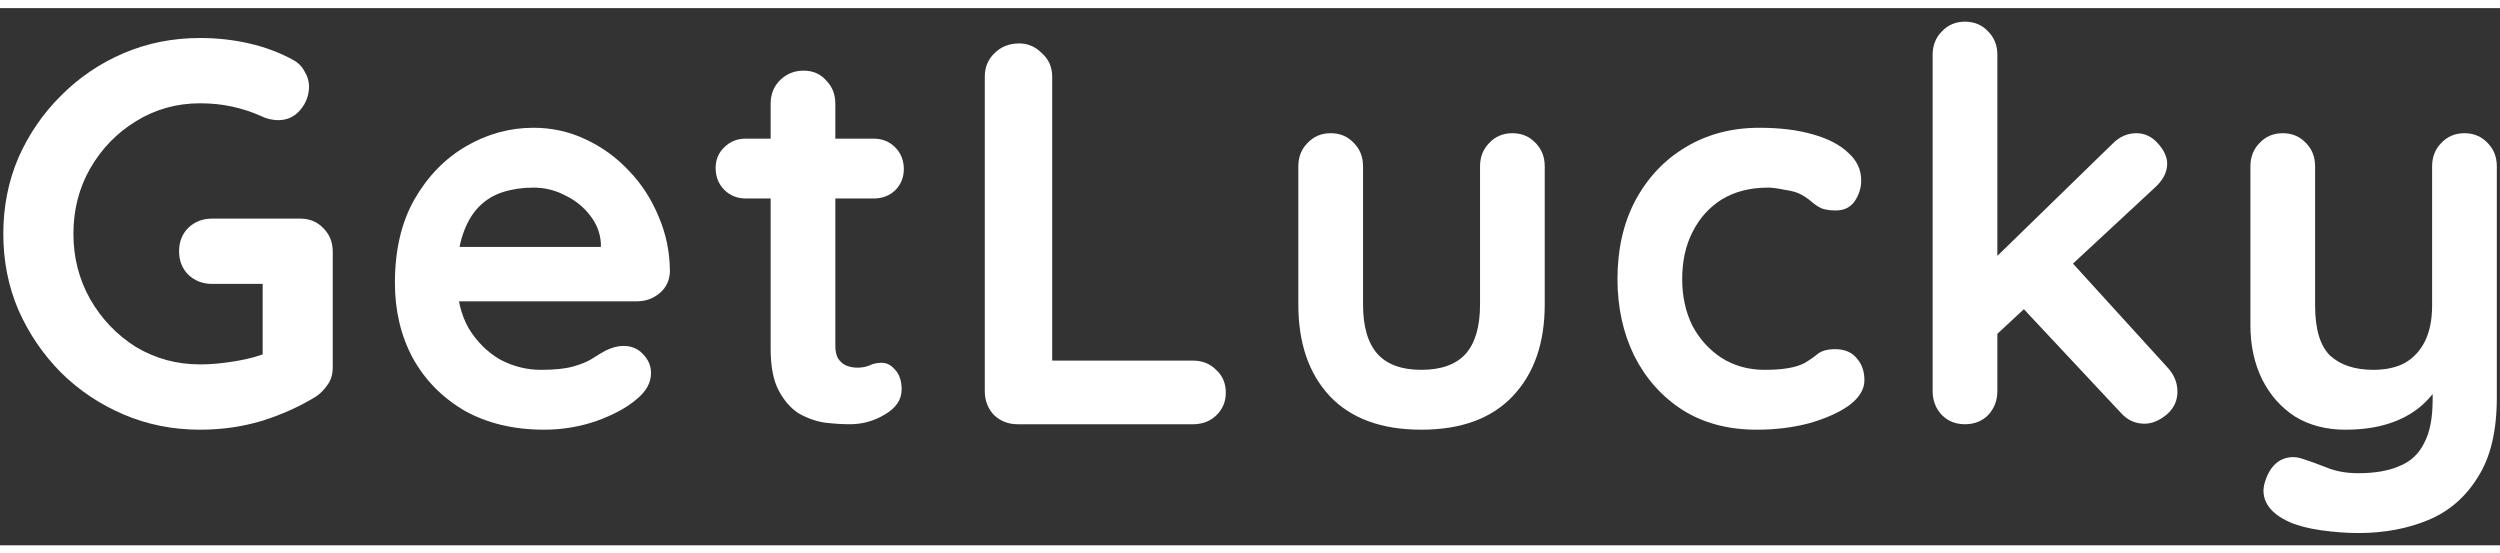
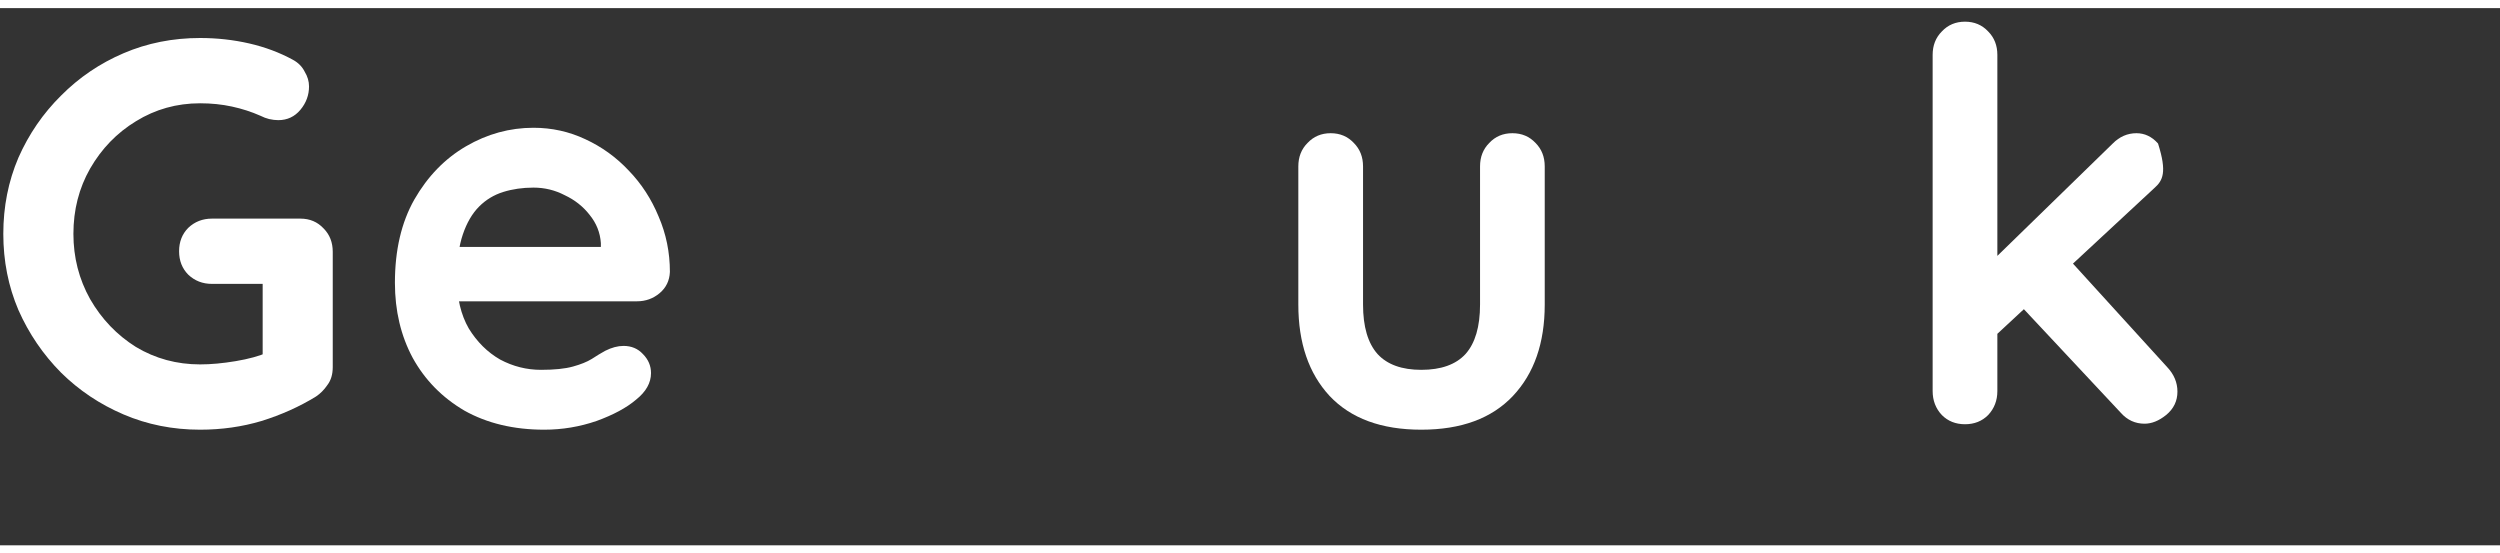
<svg xmlns="http://www.w3.org/2000/svg" width="131" height="29" viewBox="0 0 121 26" fill="none">
  <rect x="0" y="0" width="121" height="26" fill="#333333" stroke="none" />
  <path d="M9.685 20.404C8.363 20.404 7.128 20.158 5.98 19.666C4.831 19.175 3.822 18.499 2.952 17.639C2.083 16.761 1.395 15.752 0.891 14.611C0.404 13.47 0.16 12.241 0.16 10.925C0.16 9.608 0.404 8.38 0.891 7.239C1.395 6.098 2.083 5.097 2.952 4.237C3.822 3.359 4.831 2.675 5.98 2.183C7.128 1.692 8.363 1.446 9.685 1.446C10.503 1.446 11.295 1.534 12.06 1.709C12.826 1.885 13.53 2.148 14.174 2.499C14.435 2.64 14.626 2.833 14.748 3.079C14.887 3.307 14.957 3.544 14.957 3.789C14.957 4.211 14.818 4.588 14.539 4.922C14.261 5.255 13.904 5.422 13.469 5.422C13.33 5.422 13.182 5.404 13.026 5.369C12.886 5.334 12.747 5.282 12.608 5.211C12.173 5.018 11.712 4.869 11.225 4.764C10.738 4.658 10.225 4.606 9.685 4.606C8.554 4.606 7.519 4.895 6.58 5.475C5.658 6.036 4.918 6.8 4.362 7.765C3.822 8.713 3.553 9.766 3.553 10.925C3.553 12.066 3.822 13.119 4.362 14.084C4.918 15.05 5.658 15.822 6.58 16.401C7.519 16.963 8.554 17.244 9.685 17.244C10.207 17.244 10.781 17.191 11.408 17.086C12.034 16.981 12.547 16.84 12.947 16.665L12.713 17.455V12.952L13.156 13.347H10.259C9.807 13.347 9.424 13.198 9.111 12.9C8.815 12.601 8.668 12.224 8.668 11.767C8.668 11.311 8.815 10.934 9.111 10.635C9.424 10.337 9.807 10.188 10.259 10.188H14.539C14.992 10.188 15.366 10.346 15.661 10.662C15.957 10.96 16.105 11.337 16.105 11.794V17.376C16.105 17.727 16.018 18.016 15.844 18.244C15.688 18.473 15.505 18.657 15.296 18.797C14.496 19.289 13.617 19.684 12.66 19.982C11.721 20.263 10.729 20.404 9.685 20.404Z" fill="white" />
  <path d="M26.342 20.404C24.864 20.404 23.576 20.096 22.48 19.482C21.401 18.85 20.566 17.999 19.975 16.928C19.401 15.857 19.114 14.646 19.114 13.294C19.114 11.715 19.427 10.372 20.053 9.266C20.697 8.143 21.532 7.283 22.558 6.686C23.585 6.089 24.672 5.791 25.82 5.791C26.708 5.791 27.543 5.975 28.326 6.343C29.126 6.712 29.831 7.221 30.439 7.871C31.048 8.503 31.527 9.24 31.875 10.082C32.24 10.925 32.423 11.82 32.423 12.768C32.405 13.189 32.24 13.531 31.927 13.795C31.614 14.058 31.248 14.19 30.831 14.19H20.862L20.079 11.557H29.657L29.082 12.083V11.373C29.048 10.863 28.865 10.407 28.535 10.003C28.221 9.6 27.821 9.284 27.334 9.055C26.864 8.81 26.36 8.687 25.82 8.687C25.299 8.687 24.811 8.757 24.359 8.897C23.907 9.038 23.515 9.275 23.185 9.608C22.854 9.942 22.593 10.389 22.402 10.951C22.21 11.513 22.115 12.224 22.115 13.084C22.115 14.032 22.306 14.839 22.689 15.506C23.089 16.156 23.593 16.656 24.203 17.007C24.829 17.341 25.49 17.507 26.186 17.507C26.829 17.507 27.343 17.455 27.726 17.349C28.108 17.244 28.413 17.121 28.639 16.981C28.882 16.823 29.1 16.691 29.291 16.586C29.604 16.428 29.9 16.349 30.178 16.349C30.561 16.349 30.874 16.48 31.118 16.744C31.379 17.007 31.509 17.314 31.509 17.665C31.509 18.139 31.266 18.569 30.779 18.956C30.326 19.342 29.691 19.684 28.874 19.982C28.056 20.263 27.212 20.404 26.342 20.404Z" fill="white" />
-   <path d="M36.098 6.317H42.283C42.701 6.317 43.049 6.458 43.327 6.738C43.605 7.019 43.745 7.37 43.745 7.792C43.745 8.195 43.605 8.538 43.327 8.818C43.049 9.082 42.701 9.213 42.283 9.213H36.098C35.681 9.213 35.333 9.073 35.054 8.792C34.776 8.511 34.637 8.16 34.637 7.739C34.637 7.335 34.776 7.002 35.054 6.738C35.333 6.458 35.681 6.317 36.098 6.317ZM38.891 3.026C39.343 3.026 39.708 3.184 39.987 3.5C40.282 3.798 40.43 4.176 40.43 4.632V16.349C40.43 16.595 40.474 16.796 40.561 16.954C40.665 17.112 40.796 17.227 40.952 17.297C41.126 17.367 41.309 17.402 41.5 17.402C41.709 17.402 41.9 17.367 42.074 17.297C42.248 17.209 42.448 17.165 42.675 17.165C42.918 17.165 43.136 17.279 43.327 17.507C43.536 17.735 43.64 18.052 43.64 18.455C43.64 18.947 43.37 19.35 42.831 19.666C42.309 19.982 41.744 20.14 41.135 20.14C40.77 20.14 40.361 20.114 39.908 20.061C39.473 19.991 39.056 19.842 38.656 19.614C38.273 19.368 37.951 18.999 37.69 18.508C37.429 18.016 37.299 17.341 37.299 16.48V4.632C37.299 4.176 37.447 3.798 37.742 3.5C38.056 3.184 38.438 3.026 38.891 3.026Z" fill="white" />
-   <path d="M57.737 17.06C58.189 17.06 58.563 17.209 58.859 17.507C59.172 17.788 59.329 18.157 59.329 18.613C59.329 19.052 59.172 19.421 58.859 19.719C58.563 20 58.189 20.14 57.737 20.14H49.256C48.803 20.14 48.42 19.991 48.107 19.693C47.812 19.377 47.664 18.991 47.664 18.534V3.316C47.664 2.859 47.82 2.482 48.133 2.183C48.447 1.867 48.847 1.709 49.334 1.709C49.751 1.709 50.117 1.867 50.43 2.183C50.761 2.482 50.926 2.859 50.926 3.316V17.507L50.352 17.06H57.737Z" fill="white" />
  <path d="M73.2 6.054C73.652 6.054 74.026 6.212 74.322 6.528C74.618 6.826 74.765 7.204 74.765 7.66V14.348C74.765 16.208 74.252 17.683 73.226 18.771C72.199 19.859 70.721 20.404 68.789 20.404C66.858 20.404 65.379 19.859 64.353 18.771C63.344 17.683 62.839 16.208 62.839 14.348V7.66C62.839 7.204 62.987 6.826 63.283 6.528C63.579 6.212 63.953 6.054 64.405 6.054C64.858 6.054 65.231 6.212 65.527 6.528C65.823 6.826 65.971 7.204 65.971 7.66V14.348C65.971 15.418 66.206 16.217 66.675 16.744C67.145 17.253 67.85 17.507 68.789 17.507C69.746 17.507 70.46 17.253 70.929 16.744C71.399 16.217 71.634 15.418 71.634 14.348V7.66C71.634 7.204 71.782 6.826 72.078 6.528C72.373 6.212 72.747 6.054 73.2 6.054Z" fill="white" />
-   <path d="M85.15 5.791C86.141 5.791 87.002 5.896 87.733 6.107C88.481 6.317 89.055 6.616 89.455 7.002C89.873 7.37 90.082 7.818 90.082 8.345C90.082 8.696 89.977 9.029 89.769 9.345C89.56 9.643 89.255 9.793 88.855 9.793C88.577 9.793 88.342 9.758 88.151 9.687C87.977 9.6 87.82 9.494 87.681 9.371C87.542 9.249 87.376 9.134 87.185 9.029C87.011 8.924 86.741 8.845 86.376 8.792C86.028 8.722 85.767 8.687 85.593 8.687C84.706 8.687 83.949 8.88 83.323 9.266C82.714 9.652 82.244 10.179 81.914 10.846C81.583 11.495 81.418 12.25 81.418 13.11C81.418 13.953 81.583 14.708 81.914 15.375C82.261 16.024 82.731 16.542 83.323 16.928C83.932 17.314 84.628 17.507 85.41 17.507C85.845 17.507 86.219 17.481 86.533 17.428C86.846 17.376 87.107 17.297 87.316 17.191C87.559 17.051 87.776 16.902 87.968 16.744C88.159 16.586 88.446 16.507 88.829 16.507C89.281 16.507 89.629 16.656 89.873 16.954C90.117 17.235 90.238 17.586 90.238 18.008C90.238 18.446 89.995 18.85 89.508 19.219C89.02 19.57 88.377 19.859 87.576 20.088C86.794 20.298 85.941 20.404 85.019 20.404C83.645 20.404 82.453 20.088 81.444 19.456C80.435 18.806 79.652 17.929 79.095 16.823C78.556 15.717 78.286 14.479 78.286 13.11C78.286 11.671 78.573 10.407 79.147 9.319C79.739 8.213 80.548 7.353 81.574 6.738C82.618 6.107 83.81 5.791 85.15 5.791Z" fill="white" />
-   <path d="M95.106 20.14C94.654 20.14 94.28 19.991 93.984 19.693C93.688 19.377 93.54 18.991 93.54 18.534V2.262C93.54 1.806 93.688 1.429 93.984 1.13C94.28 0.814 94.654 0.656 95.106 0.656C95.558 0.656 95.933 0.814 96.228 1.13C96.524 1.429 96.672 1.806 96.672 2.262V18.534C96.672 18.991 96.524 19.377 96.228 19.693C95.933 19.991 95.558 20.14 95.106 20.14ZM103.405 6.054C103.805 6.054 104.153 6.221 104.449 6.554C104.744 6.888 104.892 7.212 104.892 7.528C104.892 7.95 104.683 8.345 104.266 8.713L96.411 16.006L96.28 12.373L102.256 6.554C102.587 6.221 102.97 6.054 103.405 6.054ZM103.796 20.114C103.344 20.114 102.961 19.938 102.648 19.587L97.82 14.427L100.195 12.215L104.892 17.376C105.223 17.727 105.388 18.122 105.388 18.561C105.388 19.017 105.205 19.394 104.84 19.693C104.492 19.974 104.144 20.114 103.796 20.114Z" fill="white" />
-   <path d="M119.28 6.054C119.732 6.054 120.106 6.212 120.402 6.528C120.698 6.826 120.846 7.204 120.846 7.66V18.85C120.846 20.465 120.541 21.746 119.932 22.694C119.341 23.66 118.541 24.353 117.532 24.774C116.523 25.196 115.392 25.406 114.139 25.406C113.582 25.406 112.991 25.362 112.365 25.275C111.738 25.187 111.225 25.055 110.825 24.88C110.303 24.651 109.938 24.362 109.729 24.011C109.537 23.677 109.503 23.317 109.624 22.931C109.781 22.422 110.033 22.071 110.381 21.878C110.729 21.703 111.095 21.685 111.477 21.825C111.756 21.913 112.121 22.045 112.573 22.22C113.026 22.413 113.548 22.51 114.139 22.51C114.939 22.51 115.6 22.396 116.122 22.168C116.662 21.957 117.062 21.588 117.323 21.062C117.601 20.553 117.74 19.851 117.74 18.956V17.191L118.288 17.823C117.993 18.402 117.619 18.885 117.166 19.271C116.731 19.64 116.209 19.921 115.6 20.114C114.992 20.307 114.296 20.404 113.513 20.404C112.591 20.404 111.782 20.193 111.086 19.772C110.407 19.333 109.877 18.736 109.494 17.981C109.111 17.209 108.92 16.331 108.92 15.348V7.66C108.92 7.204 109.068 6.826 109.363 6.528C109.659 6.212 110.033 6.054 110.486 6.054C110.938 6.054 111.312 6.212 111.608 6.528C111.904 6.826 112.051 7.204 112.051 7.66V14.4C112.051 15.541 112.295 16.349 112.782 16.823C113.287 17.279 113.983 17.507 114.87 17.507C115.479 17.507 115.992 17.393 116.409 17.165C116.827 16.919 117.149 16.568 117.375 16.112C117.601 15.638 117.714 15.067 117.714 14.4V7.66C117.714 7.204 117.862 6.826 118.158 6.528C118.454 6.212 118.828 6.054 119.28 6.054Z" fill="white" />
+   <path d="M95.106 20.14C94.654 20.14 94.28 19.991 93.984 19.693C93.688 19.377 93.54 18.991 93.54 18.534V2.262C93.54 1.806 93.688 1.429 93.984 1.13C94.28 0.814 94.654 0.656 95.106 0.656C95.558 0.656 95.933 0.814 96.228 1.13C96.524 1.429 96.672 1.806 96.672 2.262V18.534C96.672 18.991 96.524 19.377 96.228 19.693C95.933 19.991 95.558 20.14 95.106 20.14ZM103.405 6.054C103.805 6.054 104.153 6.221 104.449 6.554C104.892 7.95 104.683 8.345 104.266 8.713L96.411 16.006L96.28 12.373L102.256 6.554C102.587 6.221 102.97 6.054 103.405 6.054ZM103.796 20.114C103.344 20.114 102.961 19.938 102.648 19.587L97.82 14.427L100.195 12.215L104.892 17.376C105.223 17.727 105.388 18.122 105.388 18.561C105.388 19.017 105.205 19.394 104.84 19.693C104.492 19.974 104.144 20.114 103.796 20.114Z" fill="white" />
</svg>